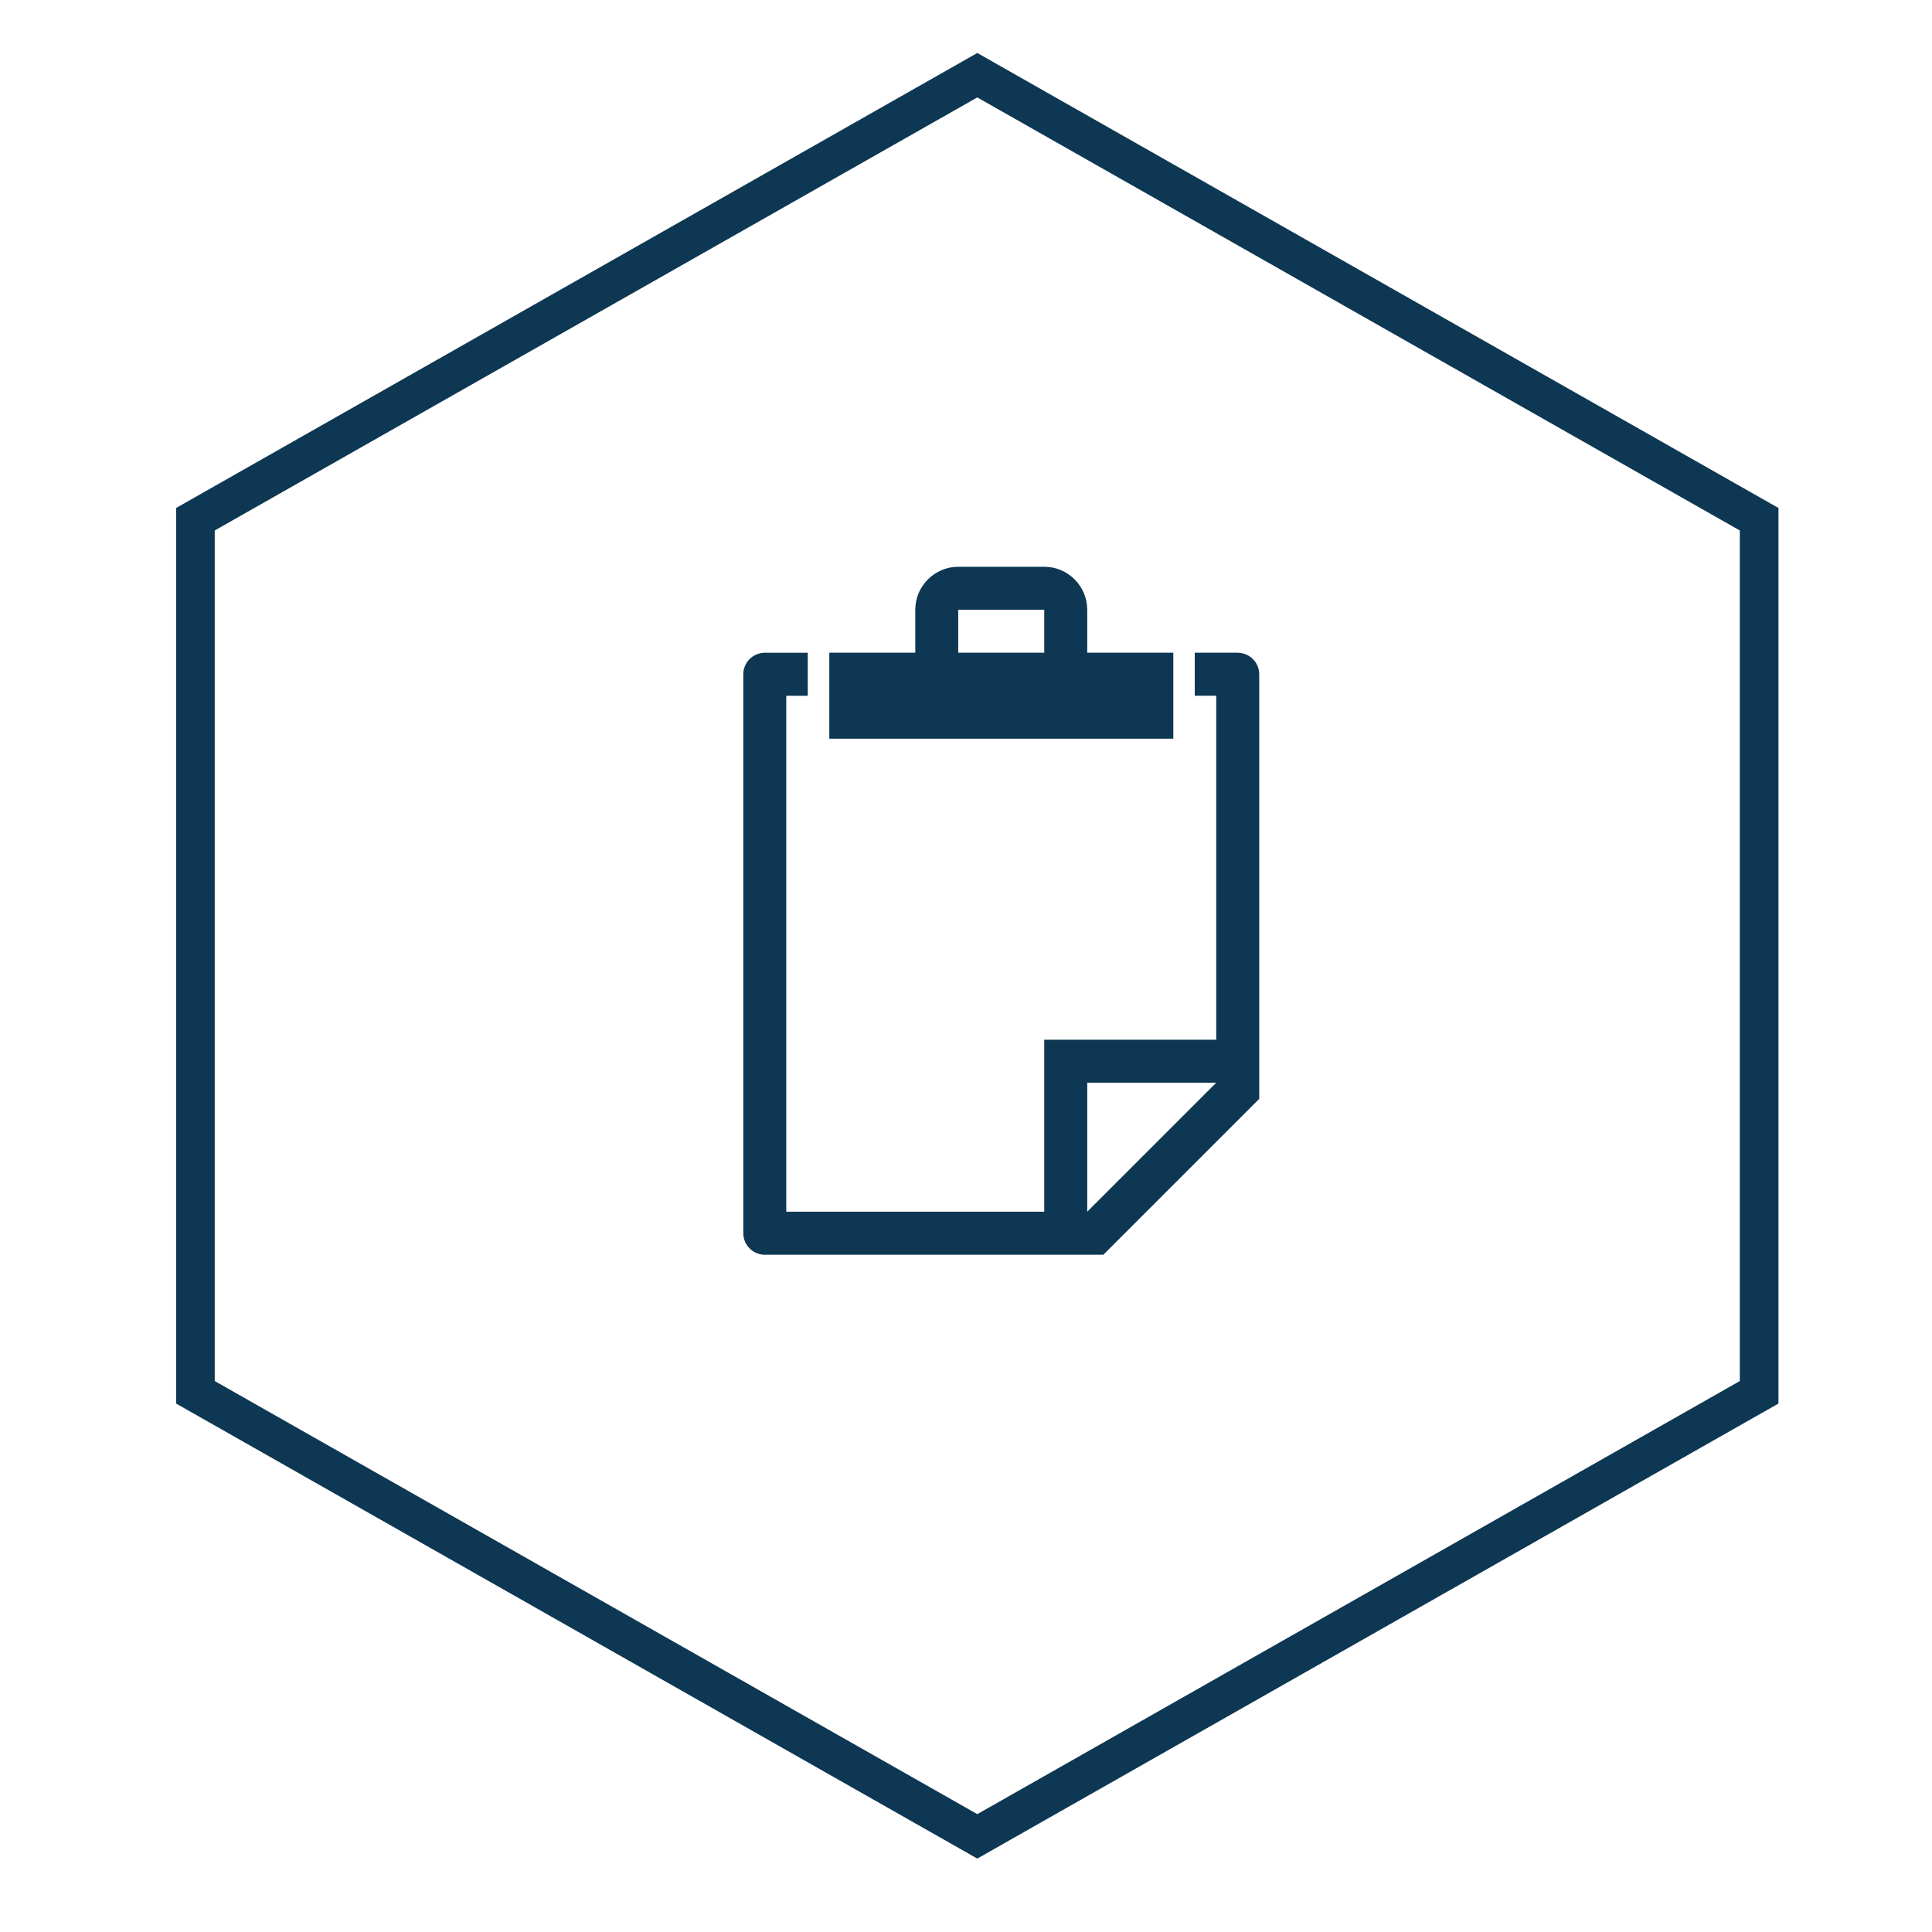
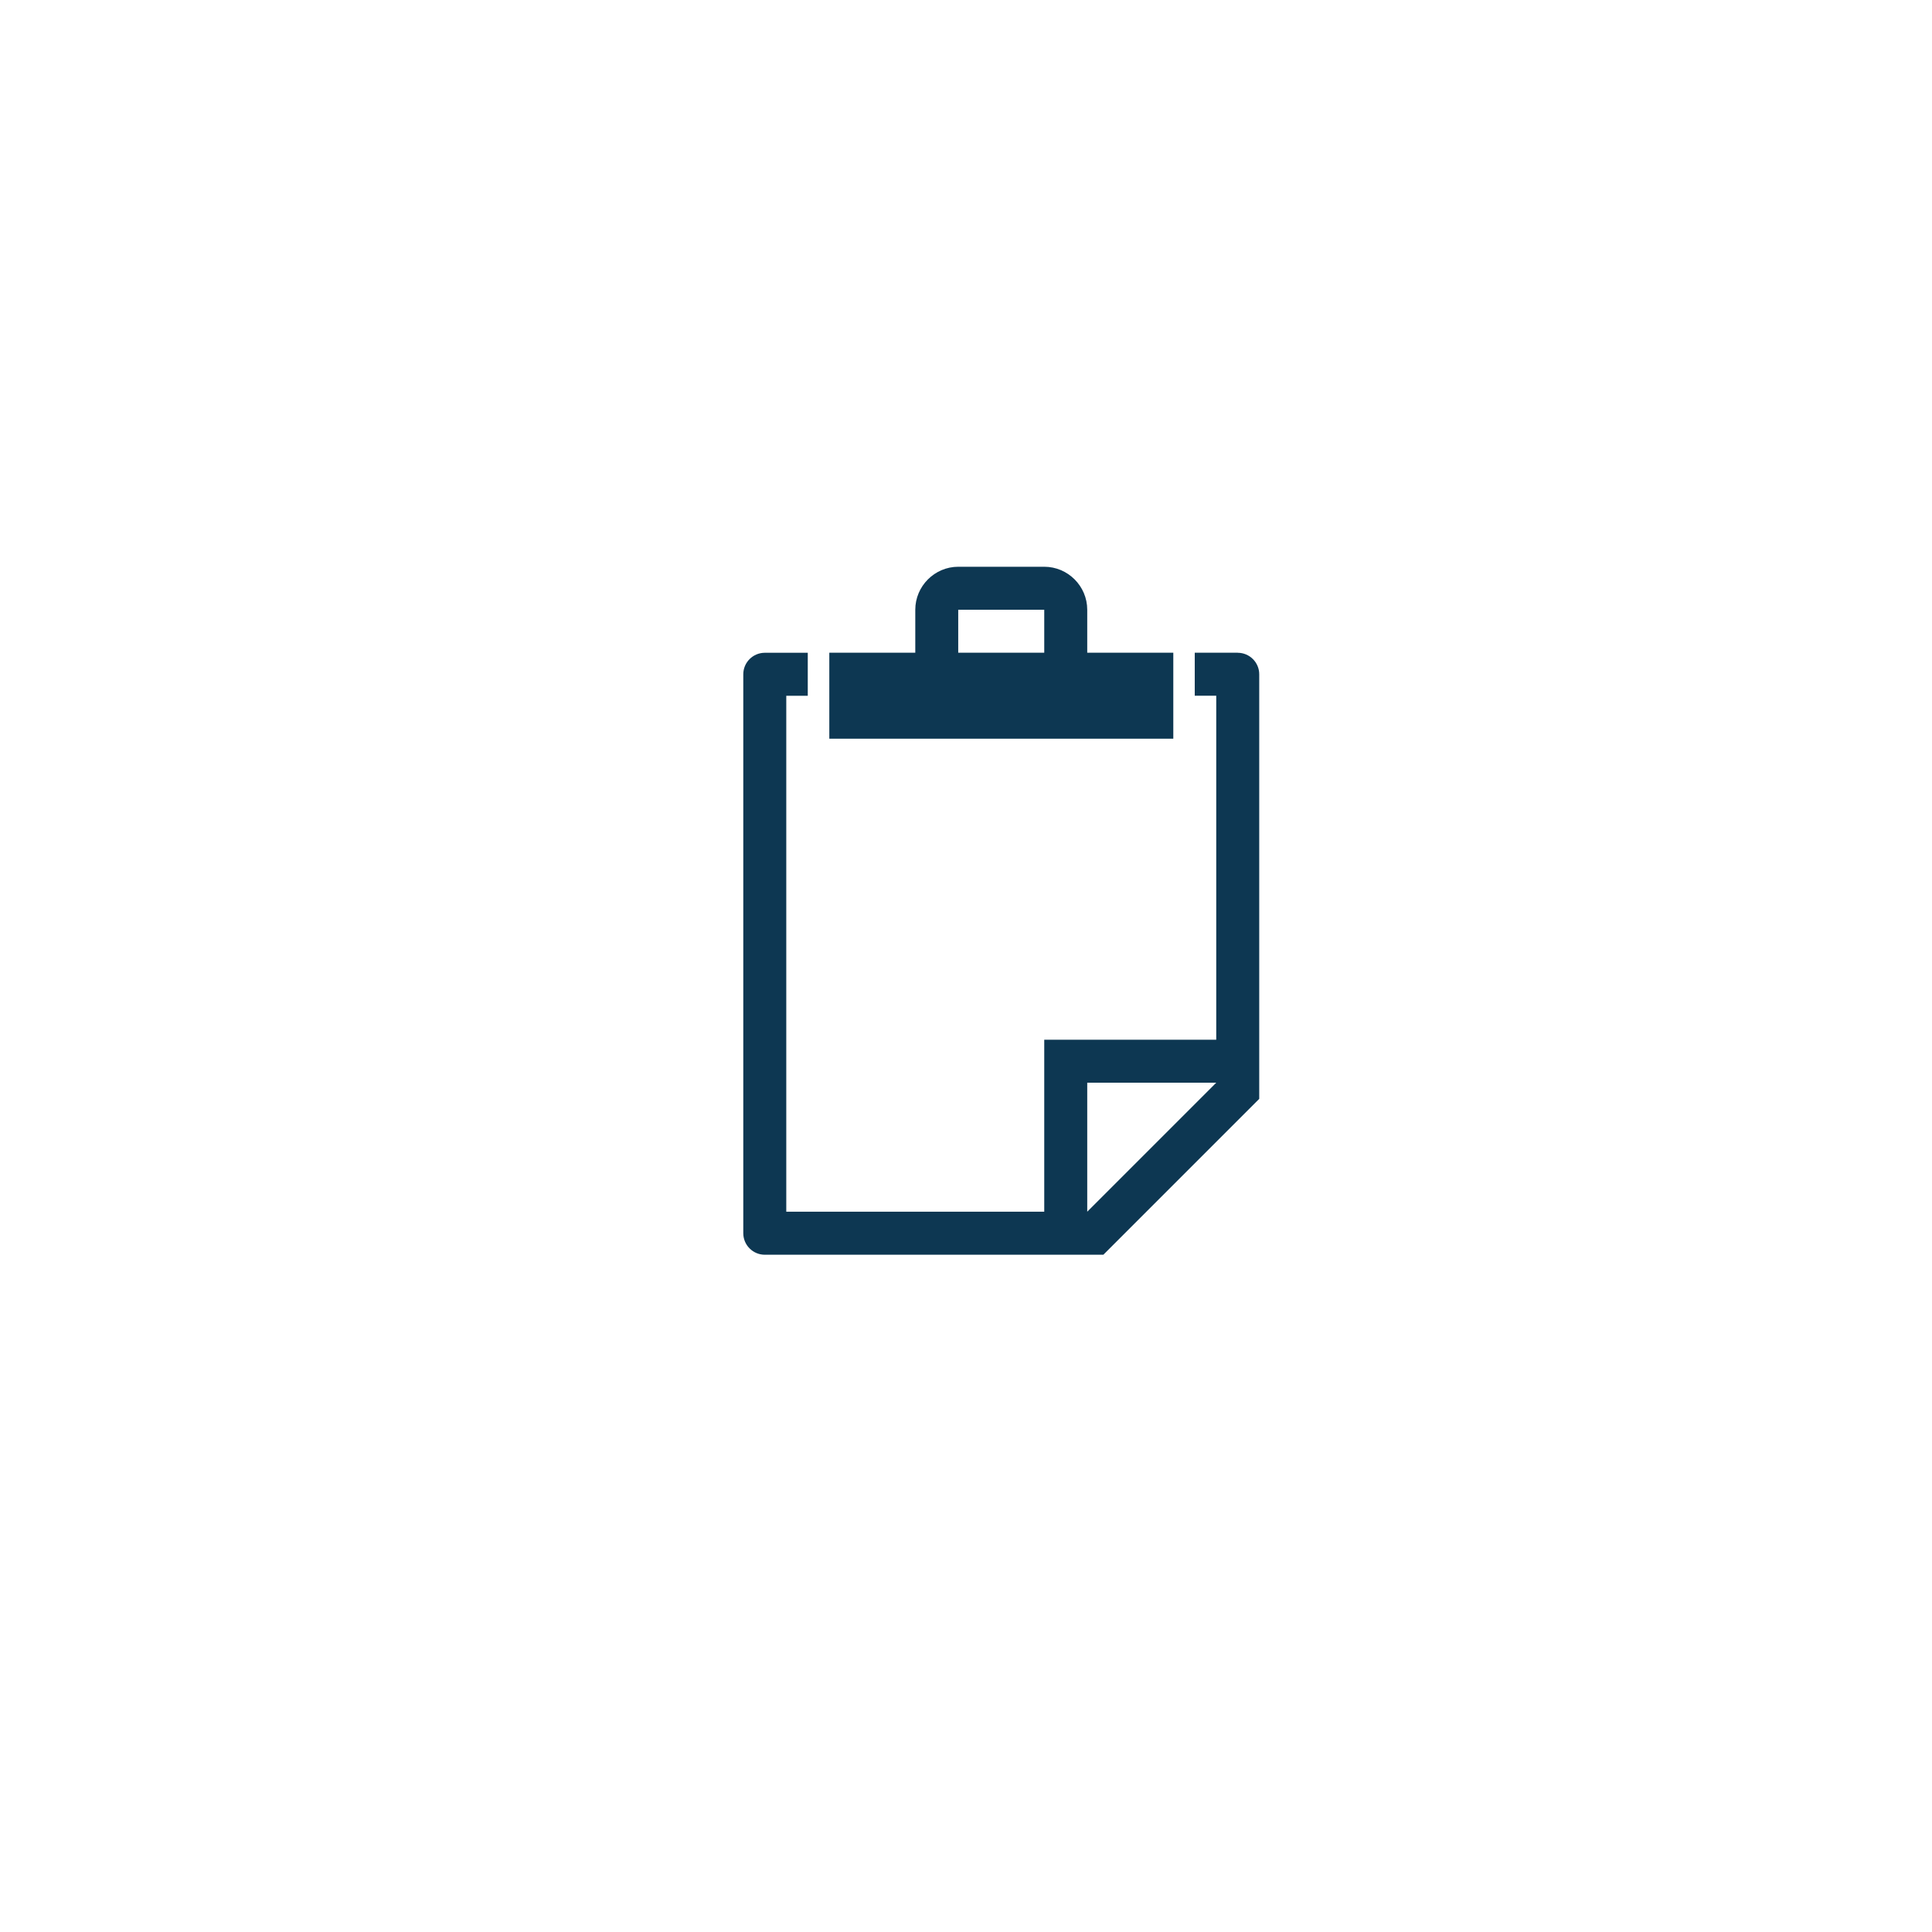
<svg xmlns="http://www.w3.org/2000/svg" id="Ebene_1" data-name="Ebene 1" width="400" height="400" viewBox="0 0 400 400">
  <g id="mitte-unten">
-     <polygon id="Fill-1-Copy-36" points="202.34 15.57 40.46 107.5 40.46 288.26 202.34 380.2 364.21 288.26 364.21 107.5 202.34 15.57" fill="none" fill-rule="evenodd" stroke="#0d3752" stroke-miterlimit="10" stroke-width="8" />
-   </g>
+     </g>
  <path d="M256.26,135.14h-8.9v8.9h4.45v71.22h-35.61v35.61h-53.41v-106.82h4.45v-8.9h-8.9c-2.45,0-4.45,2-4.45,4.45v115.73c0,2.45,2,4.45,4.45,4.45h70.1l32.27-32.27v-87.91c0-2.45-2-4.45-4.45-4.45Zm-31.16,115.73v-26.71h26.71l-26.71,26.71Zm17.8-115.73h-17.8v-8.9c0-4.9-4.01-8.9-8.9-8.9h-17.8c-4.89,0-8.9,4.01-8.9,8.9v8.9h-17.8v17.8h71.22v-17.8Zm-26.71,0h-17.8v-8.88s0,0,.02-.02h17.77s.01,0,.02,.02v8.88Z" fill="#0d3752" />
</svg>